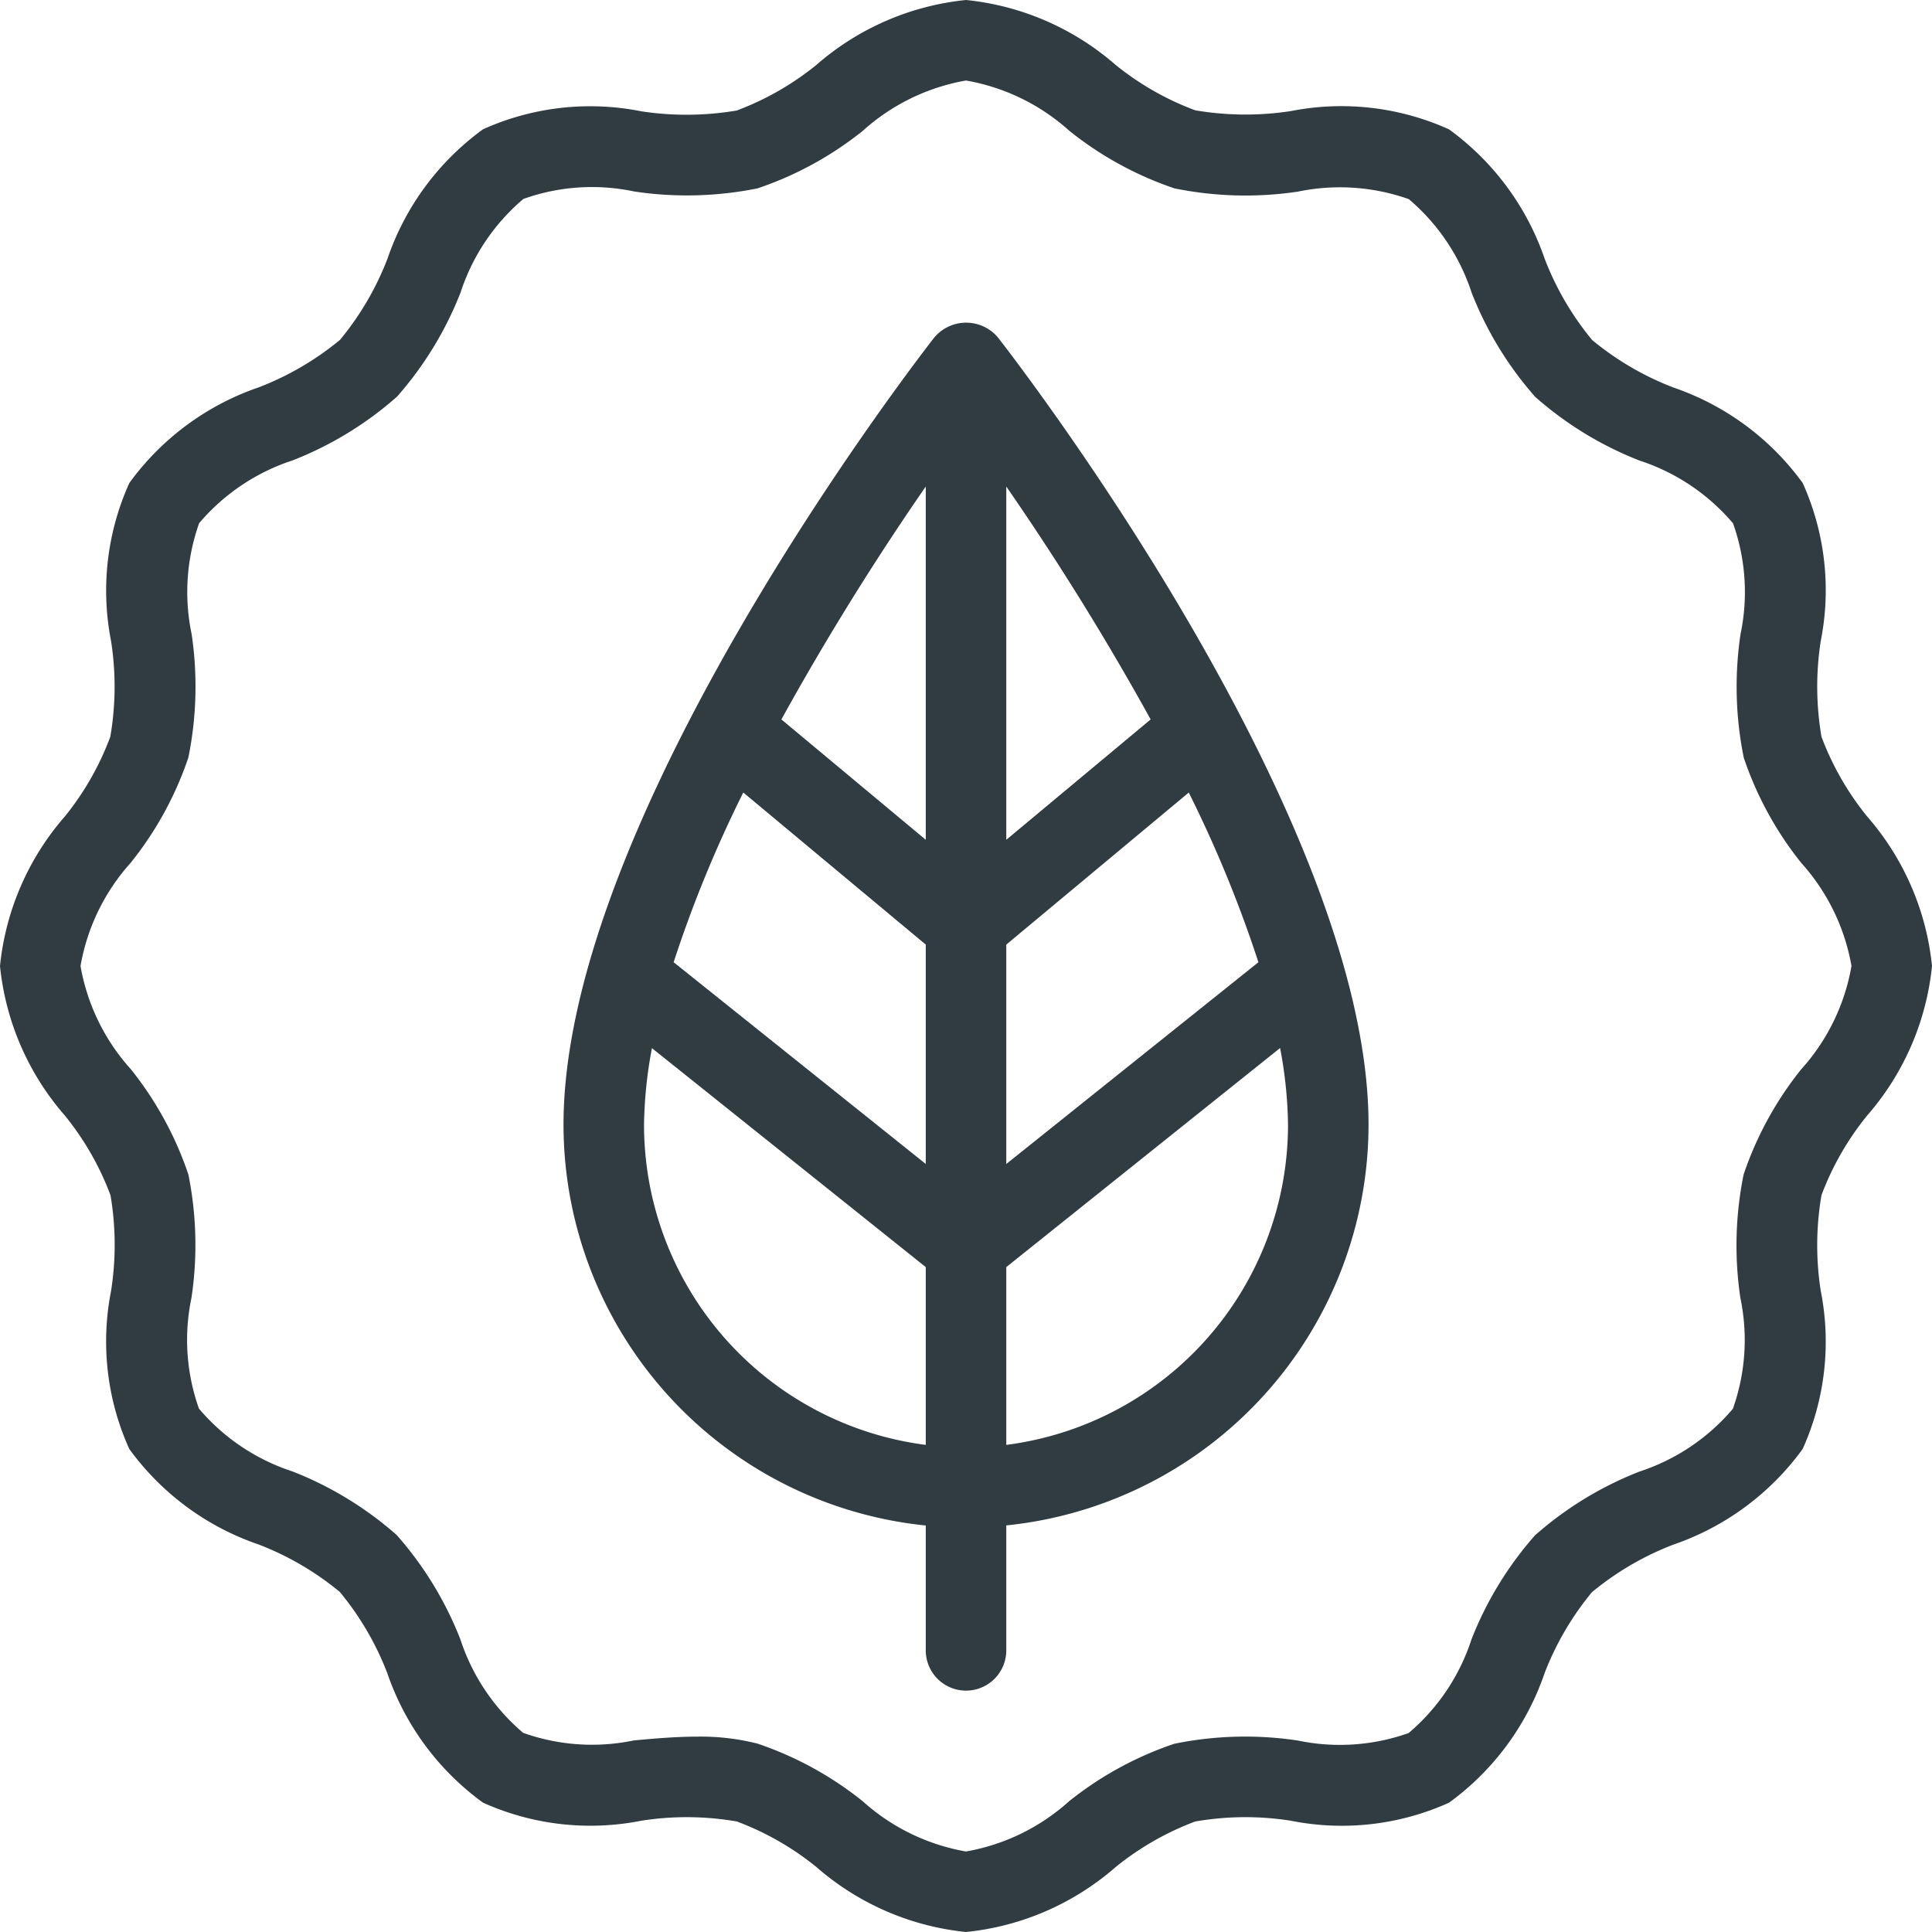
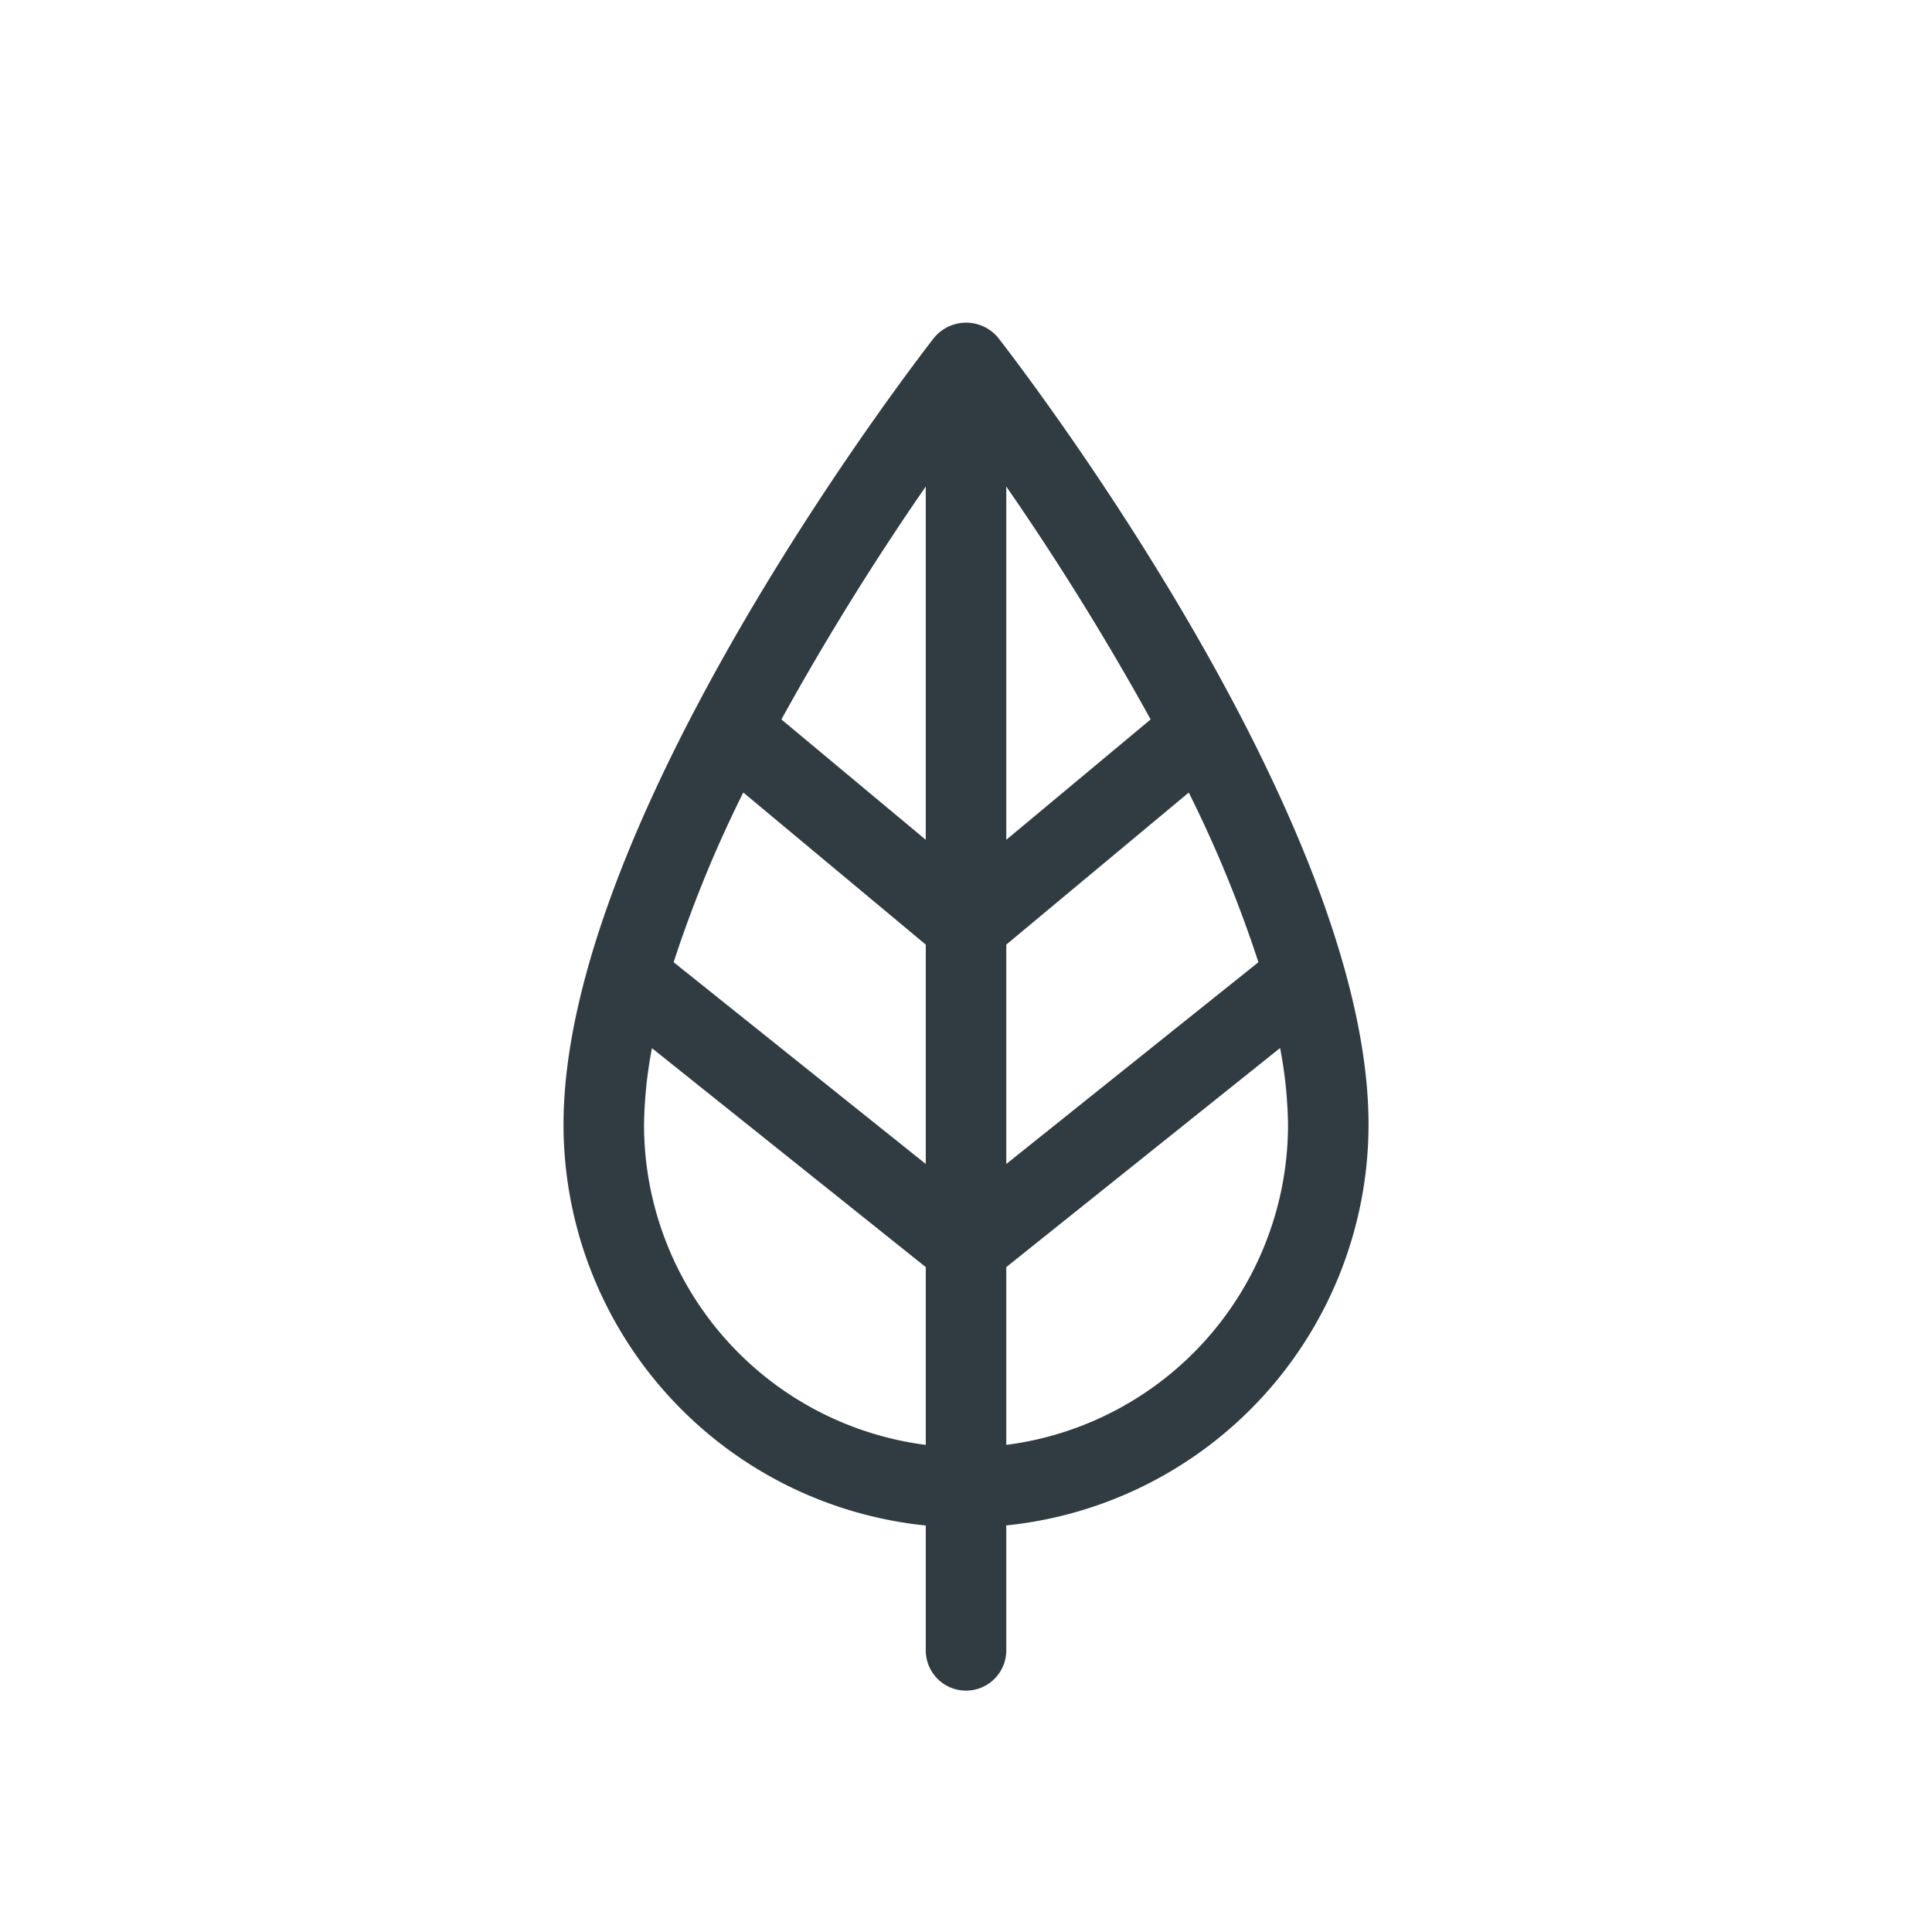
<svg xmlns="http://www.w3.org/2000/svg" id="_17190546361639404966" data-name="17190546361639404966" width="40" height="40" viewBox="0 0 40 40">
  <path id="Path_820" data-name="Path 820" d="M14.677,4.314C14.363,4.715,7,14.221,7,20.611a8.346,8.346,0,0,0,7.5,8.3v2.585a.833.833,0,0,0,1.667,0V28.909a8.346,8.346,0,0,0,7.5-8.3c0-6.39-7.363-15.9-7.677-16.3A.861.861,0,0,0,14.677,4.314Zm-.177,10.4-2.989-2.492A56.4,56.4,0,0,1,14.5,7.4Zm0,2.17v4.542L9.28,17.249a25.663,25.663,0,0,1,1.442-3.514Zm1.667,0,3.778-3.148a25.667,25.667,0,0,1,1.442,3.513l-5.22,4.177Zm0-2.17V7.4a56.383,56.383,0,0,1,2.989,4.822Zm-7.5,5.9a9.013,9.013,0,0,1,.164-1.586L14.5,23.561v3.681A6.686,6.686,0,0,1,8.667,20.611Zm7.5,6.63V23.561l5.669-4.536A9.02,9.02,0,0,1,22,20.611,6.685,6.685,0,0,1,16.167,27.242Z" transform="translate(4.667 2.673)" fill="#303c42" />
-   <path id="Path_821" data-name="Path 821" d="M38.654,23.1A5.556,5.556,0,0,0,40,20a5.556,5.556,0,0,0-1.346-3.1,5.9,5.9,0,0,1-.942-1.646,6.157,6.157,0,0,1-.016-1.979A5.4,5.4,0,0,0,37.323,10a5.51,5.51,0,0,0-2.68-1.978,6.027,6.027,0,0,1-1.679-.982,6.039,6.039,0,0,1-.982-1.679A5.52,5.52,0,0,0,30,2.678,5.409,5.409,0,0,0,26.725,2.3a6.2,6.2,0,0,1-1.978-.016A5.888,5.888,0,0,1,23.1,1.346,5.556,5.556,0,0,0,20,0a5.556,5.556,0,0,0-3.1,1.346,5.9,5.9,0,0,1-1.646.942,6.205,6.205,0,0,1-1.979.016A5.4,5.4,0,0,0,10,2.677a5.51,5.51,0,0,0-1.978,2.68,6.028,6.028,0,0,1-.982,1.679,6.039,6.039,0,0,1-1.679.982A5.52,5.52,0,0,0,2.678,10,5.407,5.407,0,0,0,2.3,13.275a6.128,6.128,0,0,1-.016,1.978A5.888,5.888,0,0,1,1.346,16.9,5.556,5.556,0,0,0,0,20a5.556,5.556,0,0,0,1.346,3.1,5.9,5.9,0,0,1,.942,1.646A6.157,6.157,0,0,1,2.3,26.725,5.4,5.4,0,0,0,2.677,30a5.51,5.51,0,0,0,2.68,1.978,6.027,6.027,0,0,1,1.679.982,6.039,6.039,0,0,1,.982,1.679A5.52,5.52,0,0,0,10,37.322a5.414,5.414,0,0,0,3.278.374,6.061,6.061,0,0,1,1.978.016,5.888,5.888,0,0,1,1.646.942A5.556,5.556,0,0,0,20,40a5.556,5.556,0,0,0,3.1-1.346,5.9,5.9,0,0,1,1.646-.942,6.064,6.064,0,0,1,1.979-.016A5.389,5.389,0,0,0,30,37.323a5.51,5.51,0,0,0,1.978-2.68,6.027,6.027,0,0,1,.982-1.679,6.039,6.039,0,0,1,1.679-.982A5.52,5.52,0,0,0,37.322,30a5.407,5.407,0,0,0,.374-3.278,6.128,6.128,0,0,1,.016-1.978A5.886,5.886,0,0,1,38.654,23.1Zm-1.36-.964A7.117,7.117,0,0,0,36.1,24.316a7.372,7.372,0,0,0-.067,2.558,4.252,4.252,0,0,1-.156,2.294,4.282,4.282,0,0,1-1.935,1.3,7.246,7.246,0,0,0-2.16,1.318,7.246,7.246,0,0,0-1.318,2.16,4.269,4.269,0,0,1-1.3,1.935,4.253,4.253,0,0,1-2.293.155,7.317,7.317,0,0,0-2.559.067,7.123,7.123,0,0,0-2.179,1.191A4.288,4.288,0,0,1,20,38.333a4.288,4.288,0,0,1-2.137-1.039A7.117,7.117,0,0,0,15.684,36.1a4.782,4.782,0,0,0-1.245-.145c-.439,0-.879.039-1.313.078a4.244,4.244,0,0,1-2.294-.156,4.282,4.282,0,0,1-1.3-1.935,7.246,7.246,0,0,0-1.318-2.16,7.246,7.246,0,0,0-2.16-1.318,4.269,4.269,0,0,1-1.935-1.3,4.243,4.243,0,0,1-.155-2.293A7.377,7.377,0,0,0,3.9,24.316a7.123,7.123,0,0,0-1.191-2.179A4.288,4.288,0,0,1,1.667,20a4.288,4.288,0,0,1,1.039-2.137A7.117,7.117,0,0,0,3.9,15.684a7.372,7.372,0,0,0,.067-2.558,4.252,4.252,0,0,1,.156-2.294,4.282,4.282,0,0,1,1.935-1.3,7.246,7.246,0,0,0,2.16-1.318,7.246,7.246,0,0,0,1.318-2.16,4.269,4.269,0,0,1,1.3-1.935,4.216,4.216,0,0,1,2.293-.155A7.359,7.359,0,0,0,15.684,3.9a7.123,7.123,0,0,0,2.179-1.191A4.288,4.288,0,0,1,20,1.667a4.288,4.288,0,0,1,2.137,1.039A7.117,7.117,0,0,0,24.316,3.9a7.351,7.351,0,0,0,2.558.067,4.273,4.273,0,0,1,2.294.156,4.282,4.282,0,0,1,1.3,1.935,7.246,7.246,0,0,0,1.318,2.16,7.246,7.246,0,0,0,2.16,1.318,4.269,4.269,0,0,1,1.935,1.3,4.243,4.243,0,0,1,.155,2.293,7.377,7.377,0,0,0,.067,2.559,7.123,7.123,0,0,0,1.191,2.179A4.288,4.288,0,0,1,38.333,20,4.288,4.288,0,0,1,37.294,22.137Z" fill="#303c42" />
</svg>